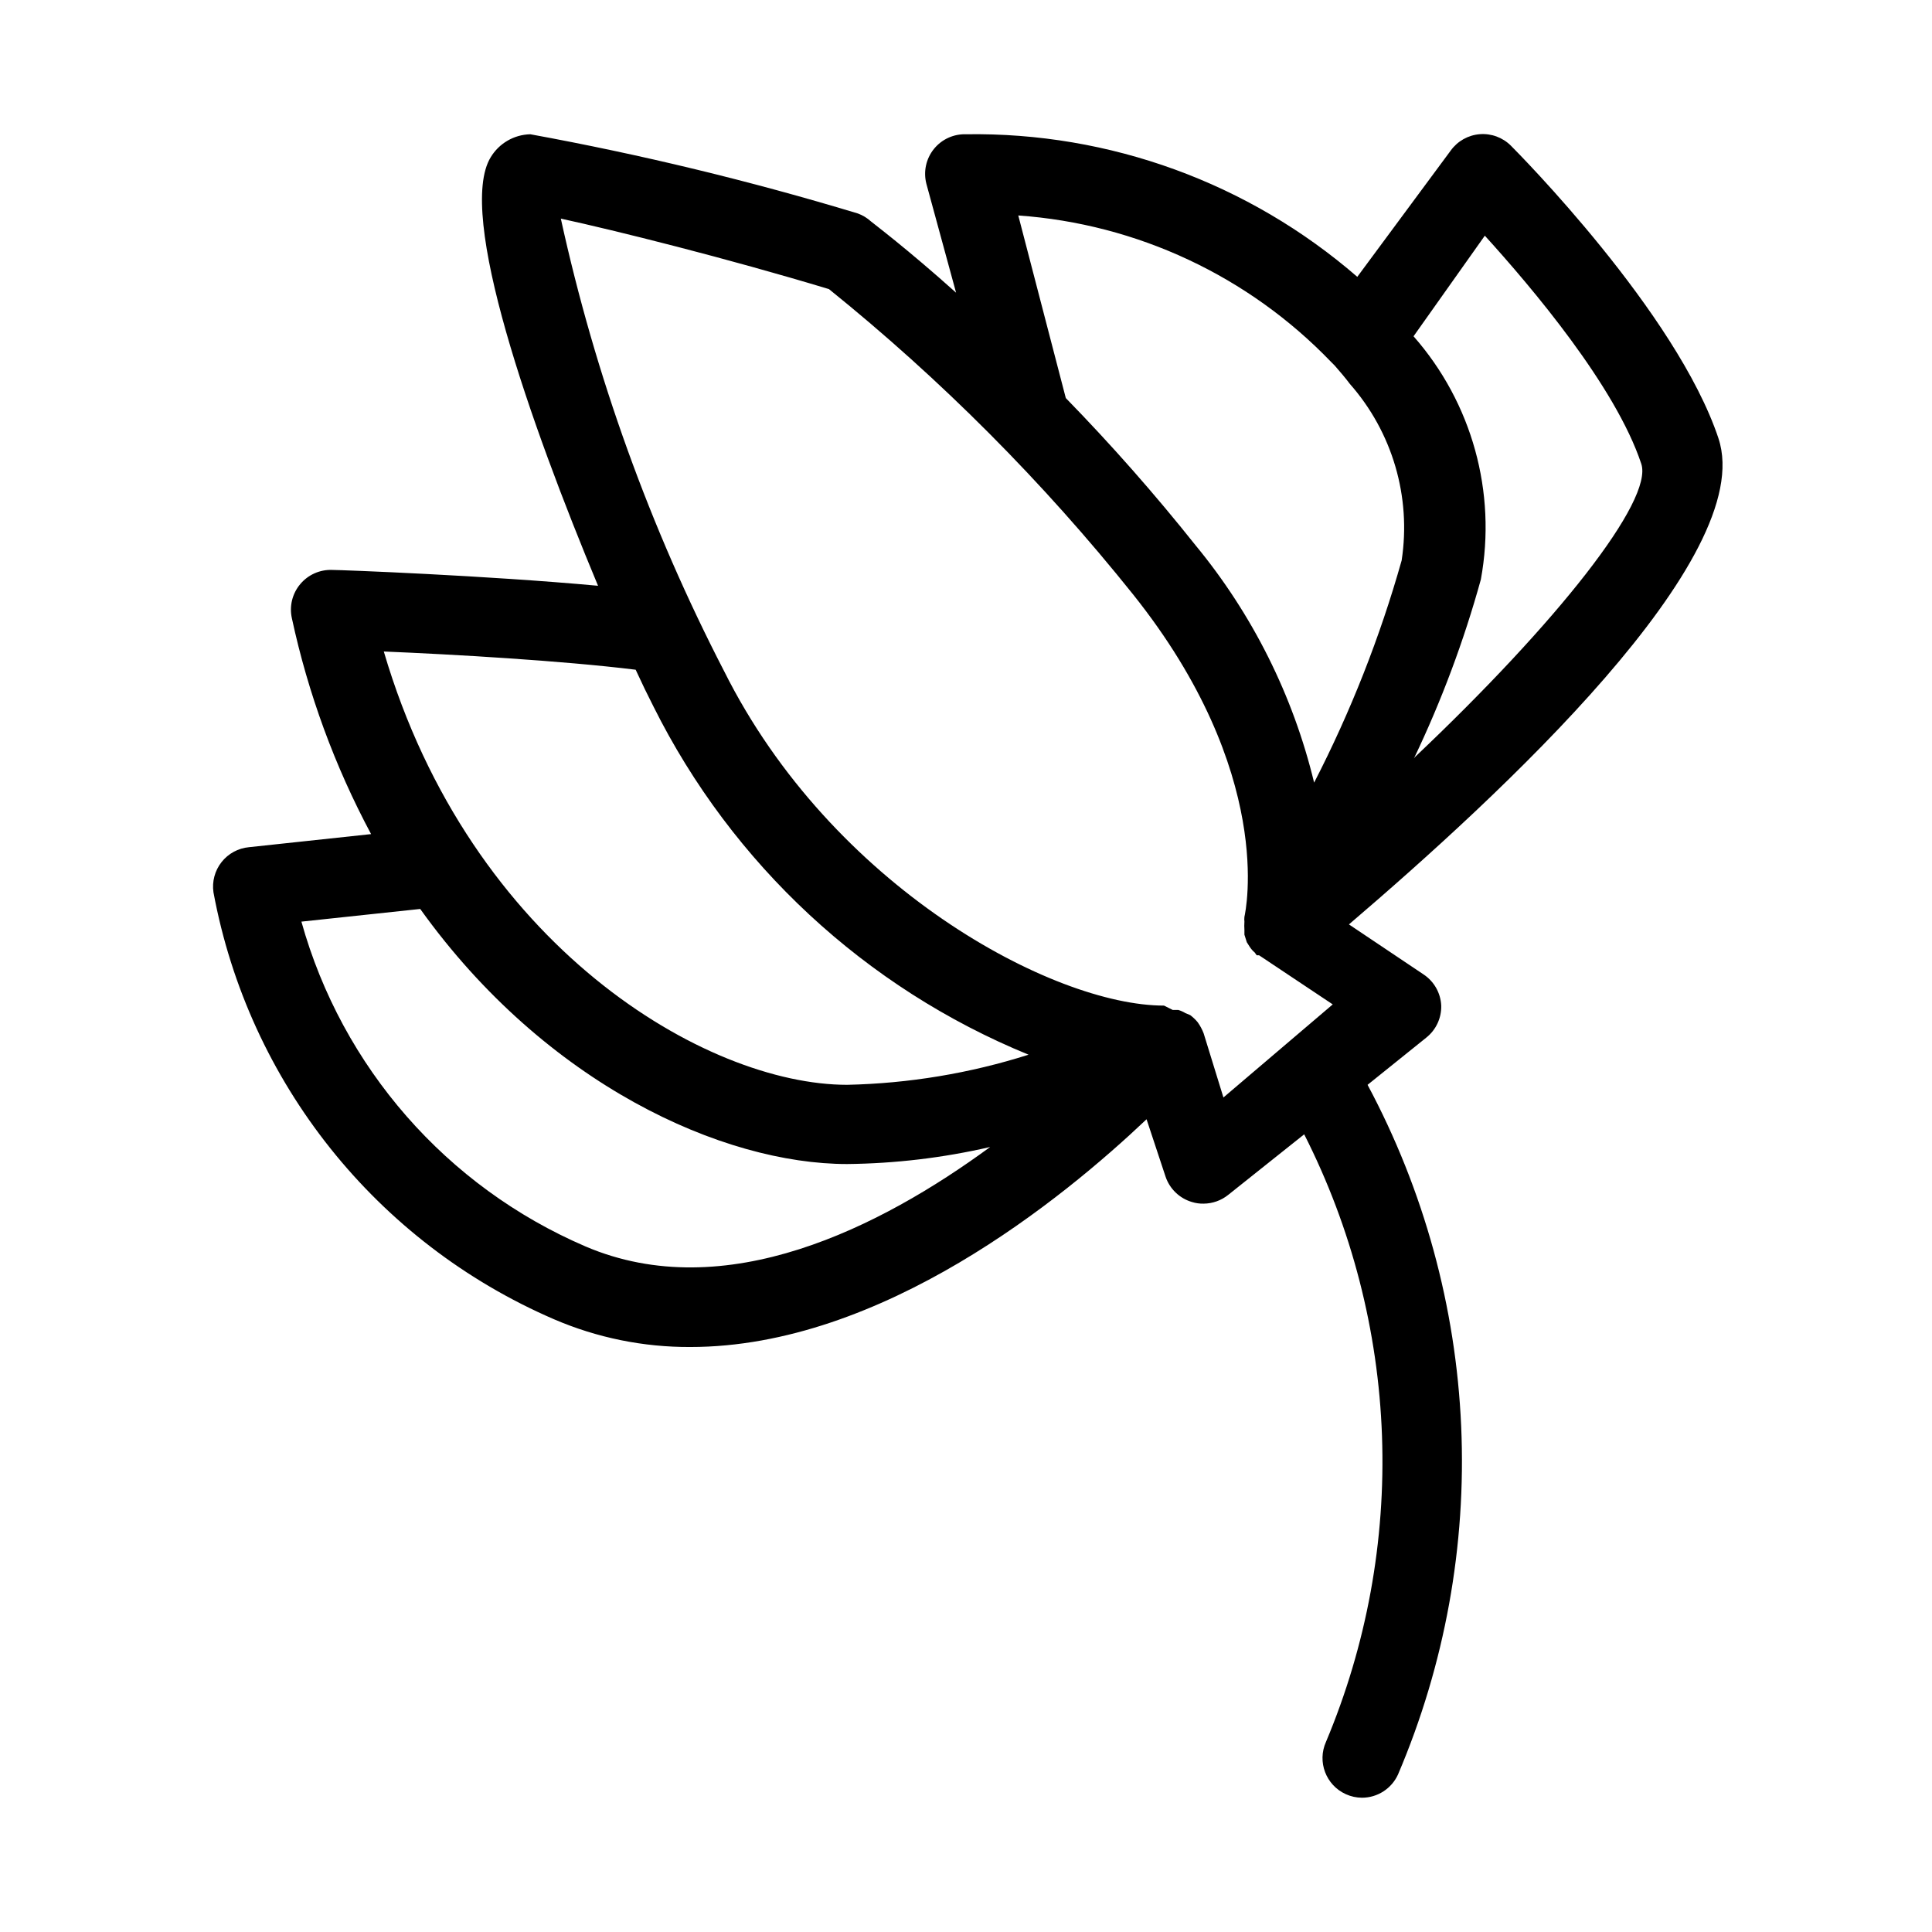
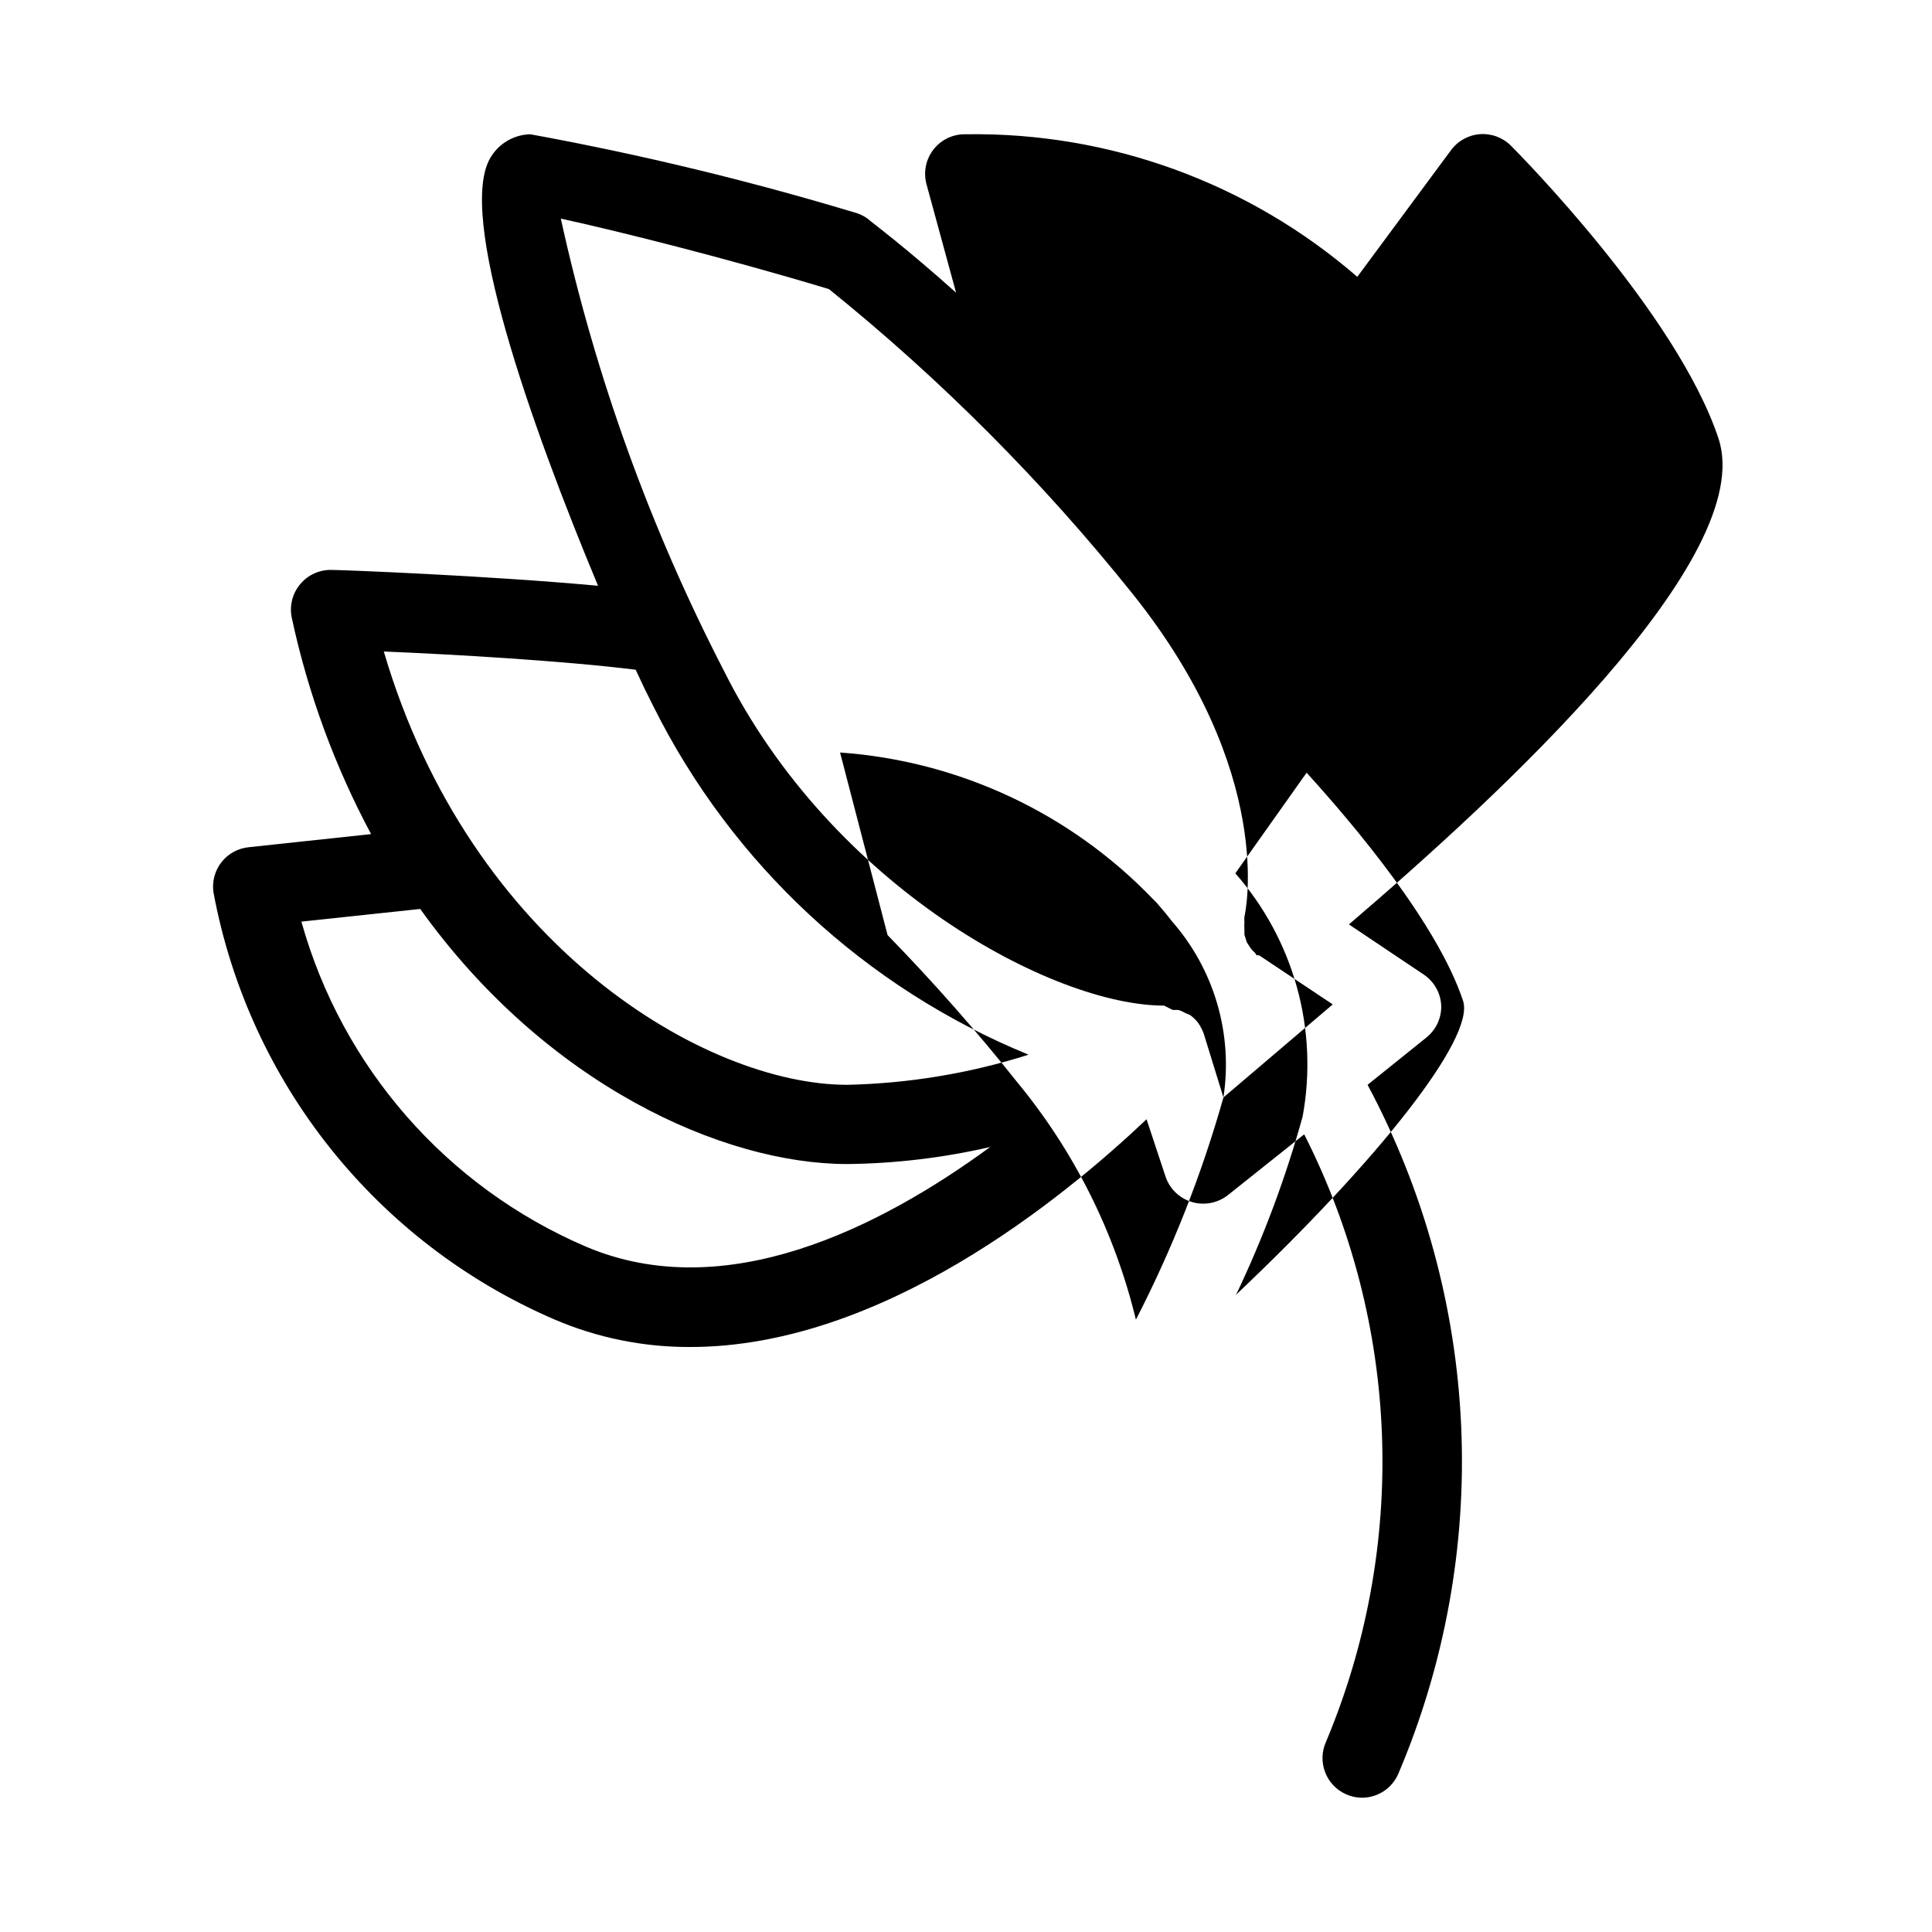
<svg xmlns="http://www.w3.org/2000/svg" fill="#000000" width="800px" height="800px" version="1.1" viewBox="144 144 512 512">
-   <path d="m599.42 260.19c-11.125-33.379-53.215-75.781-55-77.566h0.004c-2.176-2.184-5.199-3.305-8.27-3.062-3.074 0.242-5.883 1.824-7.688 4.324l-24.77 33.48c-28.746-24.914-65.664-38.367-103.7-37.785-3.305-0.105-6.469 1.352-8.531 3.934-2.066 2.582-2.793 5.984-1.965 9.188l7.871 28.863c-13.121-11.758-21.832-18.262-22.566-18.895-1.008-0.918-2.184-1.629-3.465-2.098-28.516-8.625-57.496-15.637-86.801-20.992-4.312 0.098-8.27 2.394-10.496 6.086-9.133 14.906 10.496 70.535 28.445 113.57-29.602-2.731-68.121-4.199-70.43-4.199-3.269-0.133-6.41 1.262-8.504 3.777-2.098 2.504-2.914 5.84-2.203 9.027 4.297 19.953 11.363 39.207 20.992 57.203l-32.328 3.465c-2.871 0.258-5.512 1.684-7.297 3.949-1.785 2.262-2.562 5.16-2.148 8.016 9.348 50.402 43.195 92.836 90.266 113.15 11.402 4.902 23.695 7.402 36.105 7.344 50.801 0 98.871-39.465 120.91-60.352l5.039 15.219c1.102 3.258 3.731 5.766 7.031 6.719 0.984 0.305 2.016 0.445 3.047 0.422 2.367-0.016 4.66-0.828 6.504-2.312l20.152-16.059c12.586 24.812 19.621 52.066 20.617 79.871 0.996 27.801-4.066 55.488-14.844 81.141-2.363 5.273-0.016 11.469 5.25 13.852 1.352 0.617 2.816 0.941 4.301 0.945 4.125-0.008 7.863-2.43 9.555-6.191 12.406-29.125 18.121-60.66 16.723-92.285-1.398-31.629-9.875-62.535-24.805-90.449l15.535-12.492h-0.004c2.594-2.047 4.074-5.199 3.988-8.5-0.152-3.363-1.91-6.445-4.723-8.293l-19.734-13.227c39.781-34.008 108.43-97.191 97.93-128.79zm-286.96 61.297c1.609 3.5 3.184 6.754 4.723 9.762 20.859 41.781 56.184 74.566 99.398 92.258-15.562 4.941-31.75 7.625-48.07 7.981-37.367 0-99.816-36.633-122.8-114.83 17.844 0.734 47.23 2.414 66.754 4.828zm-13.328 152.82c-36.812-15.828-64.48-47.469-75.258-86.066l31.488-3.359c33.379 46.605 80.293 67.598 113.15 67.598 12.754-0.133 25.461-1.648 37.891-4.516-29.074 21.309-70.219 42.195-107.27 26.344zm169.09-39.465-5.246-17.004c-0.398-1.039-0.93-2.027-1.578-2.938-0.582-0.707-1.254-1.344-1.992-1.891l-1.258-0.523c-0.594-0.359-1.227-0.645-1.891-0.84h-1.469l-2.309-1.152c-29.492 0-88.062-31.488-116.61-88.691h-0.004c-19.574-37.902-34.109-78.199-43.242-119.87 14.484 3.148 43.977 10.496 71.059 18.684 29.727 23.969 56.754 51.105 80.609 80.926 37.785 47.336 29.809 83.969 29.492 85.438-0.051 0.418-0.051 0.84 0 1.258-0.051 0.734-0.051 1.473 0 2.203v1.258l0.629 1.996 0.734 1.156c0.371 0.594 0.832 1.125 1.367 1.574l0.523 0.734h0.629l19.523 13.016zm47.23-142.32c-5.742 20.352-13.516 40.078-23.195 58.883-5.582-23.109-16.352-44.645-31.488-62.977-10.781-13.547-22.238-26.543-34.32-38.941l-12.594-48.387h-0.004c31.5 2.227 61.047 16.066 82.922 38.836l0.945 0.945c1.363 1.574 2.731 3.148 3.988 4.828h-0.004c11.293 12.797 16.328 29.941 13.75 46.812zm3.254 52.48c7.297-15.262 13.234-31.137 17.738-47.441 4.234-23.082-2.34-46.832-17.84-64.445l18.891-26.66c12.387 13.645 34.637 39.887 41.461 60.457 3.254 9.762-22.359 42.086-59.934 77.668z" />
+   <path d="m599.42 260.19c-11.125-33.379-53.215-75.781-55-77.566h0.004c-2.176-2.184-5.199-3.305-8.27-3.062-3.074 0.242-5.883 1.824-7.688 4.324l-24.77 33.48c-28.746-24.914-65.664-38.367-103.7-37.785-3.305-0.105-6.469 1.352-8.531 3.934-2.066 2.582-2.793 5.984-1.965 9.188l7.871 28.863c-13.121-11.758-21.832-18.262-22.566-18.895-1.008-0.918-2.184-1.629-3.465-2.098-28.516-8.625-57.496-15.637-86.801-20.992-4.312 0.098-8.27 2.394-10.496 6.086-9.133 14.906 10.496 70.535 28.445 113.57-29.602-2.731-68.121-4.199-70.43-4.199-3.269-0.133-6.41 1.262-8.504 3.777-2.098 2.504-2.914 5.84-2.203 9.027 4.297 19.953 11.363 39.207 20.992 57.203l-32.328 3.465c-2.871 0.258-5.512 1.684-7.297 3.949-1.785 2.262-2.562 5.16-2.148 8.016 9.348 50.402 43.195 92.836 90.266 113.15 11.402 4.902 23.695 7.402 36.105 7.344 50.801 0 98.871-39.465 120.91-60.352l5.039 15.219c1.102 3.258 3.731 5.766 7.031 6.719 0.984 0.305 2.016 0.445 3.047 0.422 2.367-0.016 4.66-0.828 6.504-2.312l20.152-16.059c12.586 24.812 19.621 52.066 20.617 79.871 0.996 27.801-4.066 55.488-14.844 81.141-2.363 5.273-0.016 11.469 5.25 13.852 1.352 0.617 2.816 0.941 4.301 0.945 4.125-0.008 7.863-2.43 9.555-6.191 12.406-29.125 18.121-60.66 16.723-92.285-1.398-31.629-9.875-62.535-24.805-90.449l15.535-12.492h-0.004c2.594-2.047 4.074-5.199 3.988-8.5-0.152-3.363-1.91-6.445-4.723-8.293l-19.734-13.227c39.781-34.008 108.43-97.191 97.93-128.79zm-286.96 61.297c1.609 3.5 3.184 6.754 4.723 9.762 20.859 41.781 56.184 74.566 99.398 92.258-15.562 4.941-31.75 7.625-48.07 7.981-37.367 0-99.816-36.633-122.8-114.83 17.844 0.734 47.23 2.414 66.754 4.828zm-13.328 152.82c-36.812-15.828-64.48-47.469-75.258-86.066l31.488-3.359c33.379 46.605 80.293 67.598 113.15 67.598 12.754-0.133 25.461-1.648 37.891-4.516-29.074 21.309-70.219 42.195-107.27 26.344zm169.09-39.465-5.246-17.004c-0.398-1.039-0.93-2.027-1.578-2.938-0.582-0.707-1.254-1.344-1.992-1.891l-1.258-0.523c-0.594-0.359-1.227-0.645-1.891-0.84h-1.469l-2.309-1.152c-29.492 0-88.062-31.488-116.61-88.691h-0.004c-19.574-37.902-34.109-78.199-43.242-119.87 14.484 3.148 43.977 10.496 71.059 18.684 29.727 23.969 56.754 51.105 80.609 80.926 37.785 47.336 29.809 83.969 29.492 85.438-0.051 0.418-0.051 0.84 0 1.258-0.051 0.734-0.051 1.473 0 2.203v1.258l0.629 1.996 0.734 1.156c0.371 0.594 0.832 1.125 1.367 1.574l0.523 0.734h0.629l19.523 13.016zc-5.742 20.352-13.516 40.078-23.195 58.883-5.582-23.109-16.352-44.645-31.488-62.977-10.781-13.547-22.238-26.543-34.32-38.941l-12.594-48.387h-0.004c31.5 2.227 61.047 16.066 82.922 38.836l0.945 0.945c1.363 1.574 2.731 3.148 3.988 4.828h-0.004c11.293 12.797 16.328 29.941 13.75 46.812zm3.254 52.48c7.297-15.262 13.234-31.137 17.738-47.441 4.234-23.082-2.34-46.832-17.84-64.445l18.891-26.66c12.387 13.645 34.637 39.887 41.461 60.457 3.254 9.762-22.359 42.086-59.934 77.668z" />
</svg>